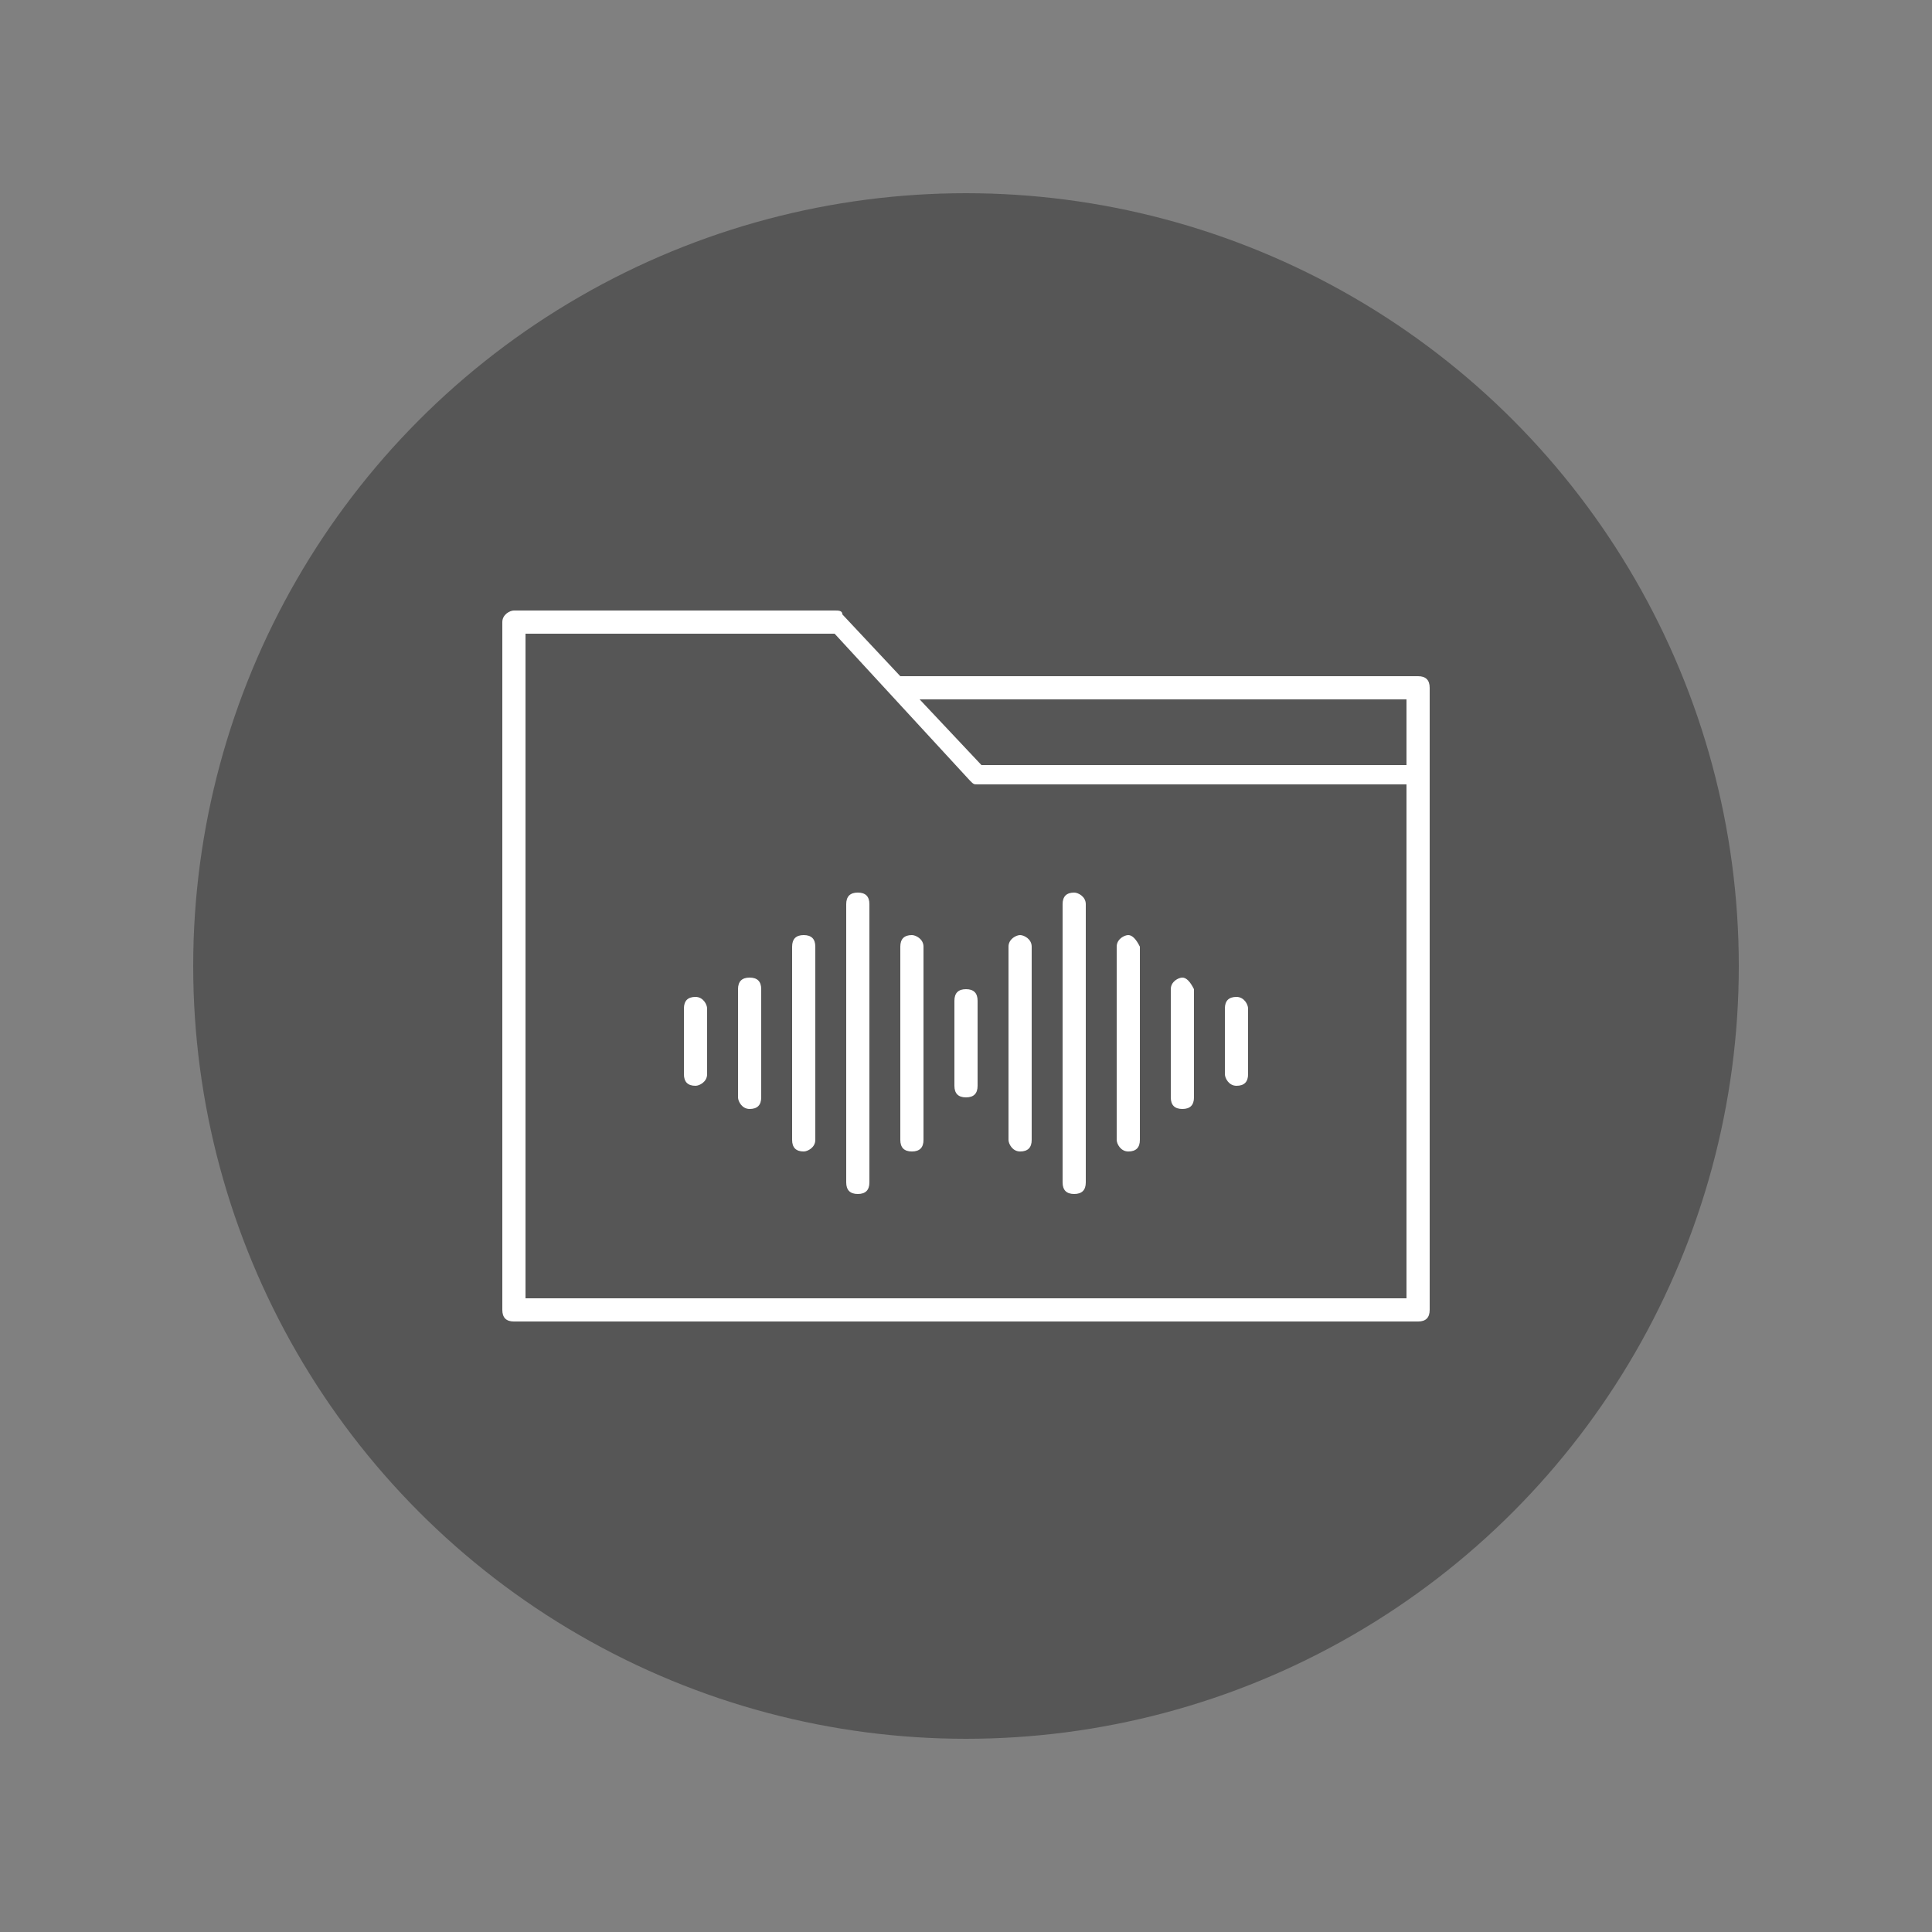
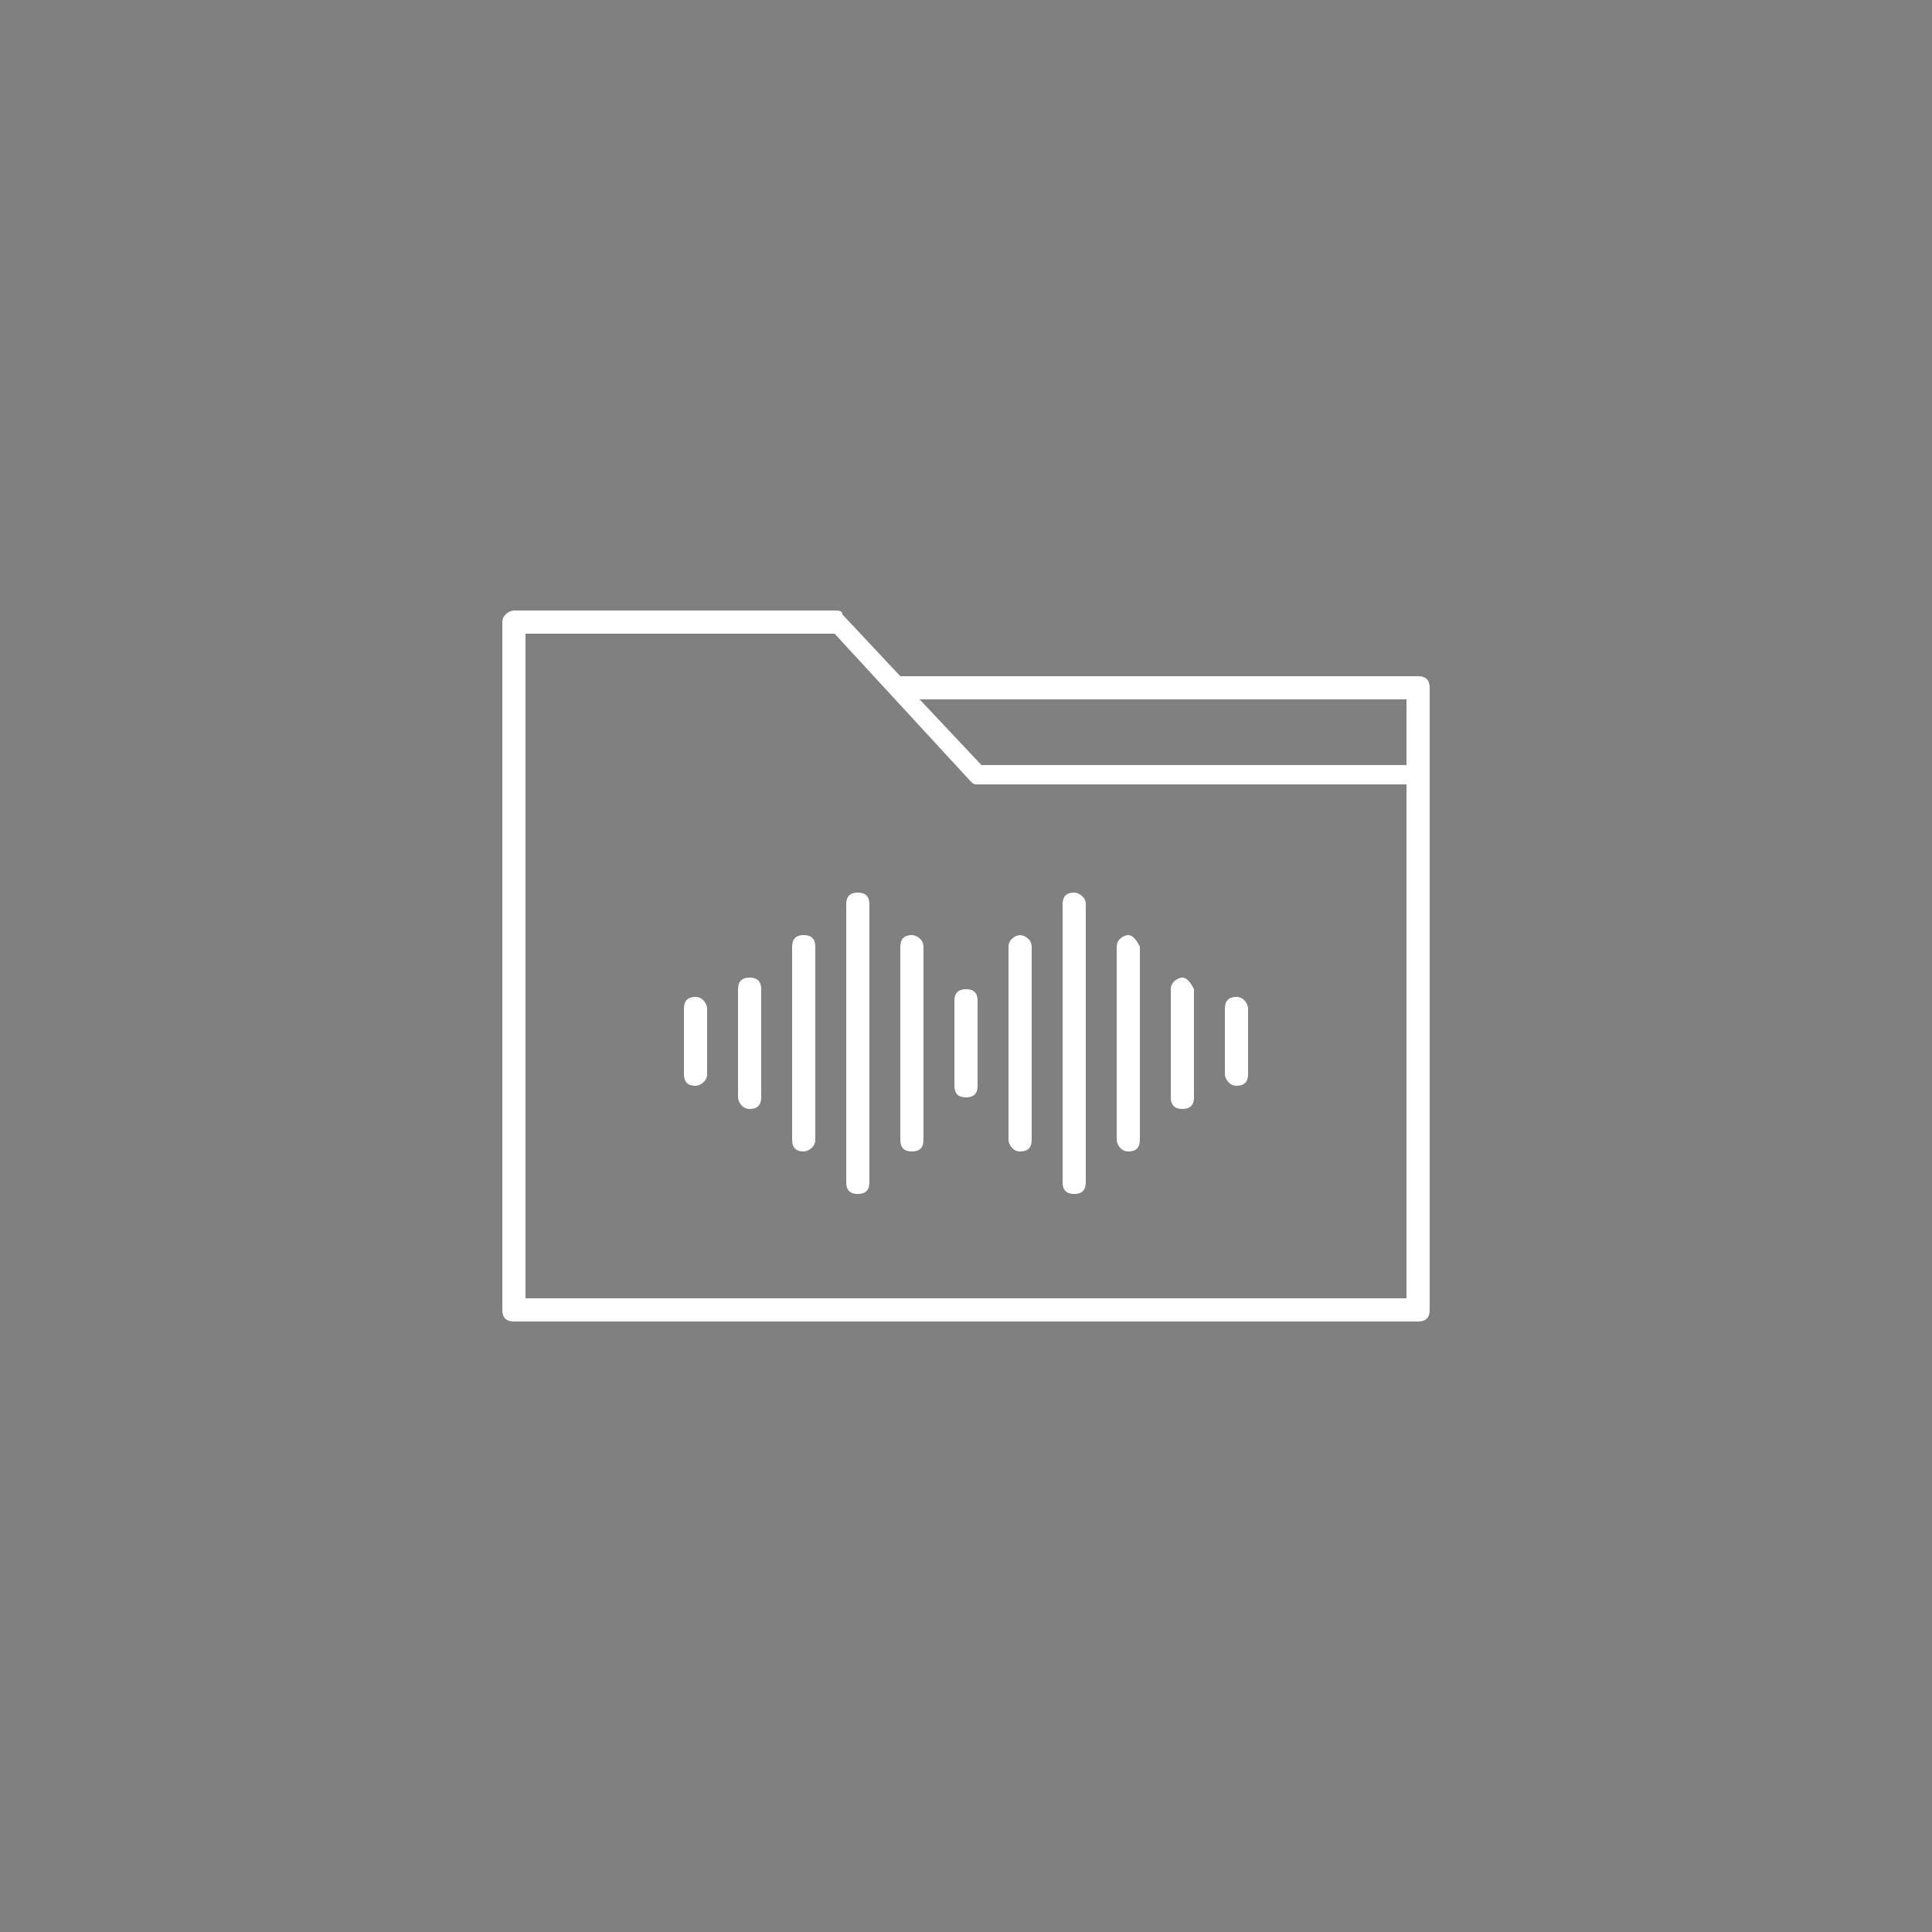
<svg xmlns="http://www.w3.org/2000/svg" version="1.1" id="Ebene_1" x="0px" y="0px" viewBox="0 0 50 50" style="enable-background:new 0 0 50 50;" xml:space="preserve">
  <rect x="0" y="0" width="50" height="50" fill="#808080" stroke="none" />
  <style type="text/css">
	.st0{fill:#565656;}
	.st1{fill:#FFFFFF;}
</style>
  <title>2018-08-07 Icons Kategorien</title>
-   <circle class="st0" cx="25" cy="25" r="20" />
  <path class="st1" d="M13.3,15.8c-0.1,0-0.3,0.1-0.3,0.3c0,0,0,0,0,0v17.8c0,0.2,0.1,0.3,0.3,0.3h23.4c0.2,0,0.3-0.1,0.3-0.3V17.8  c0-0.2-0.1-0.3-0.3-0.3H23.3l-1.5-1.6c0-0.1-0.1-0.1-0.2-0.1H13.3z M13.6,16.4h8l3.5,3.8c0.1,0.1,0.1,0.1,0.2,0.1h11.1v13.3H13.6  L13.6,16.4z M23.8,18.1h12.6v1.7h-11L23.8,18.1z M22.2,23.1c-0.2,0-0.3,0.1-0.3,0.3v7.2c0,0.2,0.1,0.3,0.3,0.3  c0.2,0,0.3-0.1,0.3-0.3v-7.2C22.5,23.2,22.4,23.1,22.2,23.1z M27.8,23.1c-0.2,0-0.3,0.1-0.3,0.3v7.2c0,0.2,0.1,0.3,0.3,0.3  c0.2,0,0.3-0.1,0.3-0.3v-7.2C28.1,23.2,27.9,23.1,27.8,23.1z M20.8,24.2c-0.2,0-0.3,0.1-0.3,0.3v5c0,0.2,0.1,0.3,0.3,0.3  c0,0,0,0,0,0c0.1,0,0.3-0.1,0.3-0.3c0,0,0,0,0,0v-5C21.1,24.3,21,24.2,20.8,24.2L20.8,24.2z M23.6,24.2c-0.2,0-0.3,0.1-0.3,0.3v5  c0,0.2,0.1,0.3,0.3,0.3c0.2,0,0.3-0.1,0.3-0.3v-5C23.9,24.3,23.7,24.2,23.6,24.2L23.6,24.2z M26.4,24.2c-0.1,0-0.3,0.1-0.3,0.3  c0,0,0,0,0,0v5c0,0.1,0.1,0.3,0.3,0.3c0,0,0,0,0,0c0.2,0,0.3-0.1,0.3-0.3c0,0,0,0,0,0v-5C26.7,24.3,26.5,24.2,26.4,24.2L26.4,24.2z   M29.2,24.2c-0.1,0-0.3,0.1-0.3,0.3c0,0,0,0,0,0v5c0,0.1,0.1,0.3,0.3,0.3c0,0,0,0,0,0c0.2,0,0.3-0.1,0.3-0.3c0,0,0,0,0,0v-5  C29.4,24.3,29.3,24.2,29.2,24.2L29.2,24.2z M19.4,25.3c-0.2,0-0.3,0.1-0.3,0.3c0,0,0,0,0,0v2.8c0,0.1,0.1,0.3,0.3,0.3c0,0,0,0,0,0  c0.2,0,0.3-0.1,0.3-0.3c0,0,0,0,0,0v-2.8C19.7,25.4,19.6,25.3,19.4,25.3L19.4,25.3z M30.6,25.3c-0.1,0-0.3,0.1-0.3,0.3c0,0,0,0,0,0  v2.8c0,0.2,0.1,0.3,0.3,0.3s0.3-0.1,0.3-0.3c0,0,0,0,0,0v-2.8C30.8,25.4,30.7,25.3,30.6,25.3C30.6,25.3,30.6,25.3,30.6,25.3  L30.6,25.3z M25,25.6c-0.2,0-0.3,0.1-0.3,0.3v2.2c0,0.2,0.1,0.3,0.3,0.3c0.2,0,0.3-0.1,0.3-0.3v-2.2C25.3,25.7,25.2,25.6,25,25.6z   M18,25.8c-0.2,0-0.3,0.1-0.3,0.3v1.7c0,0.2,0.1,0.3,0.3,0.3c0.1,0,0.3-0.1,0.3-0.3c0,0,0,0,0,0v-1.7C18.3,26,18.2,25.8,18,25.8  C18,25.8,18,25.8,18,25.8z M32,25.8c-0.2,0-0.3,0.1-0.3,0.3c0,0,0,0,0,0v1.7c0,0.1,0.1,0.3,0.3,0.3c0,0,0,0,0,0  c0.2,0,0.3-0.1,0.3-0.3v-1.7C32.3,26,32.2,25.8,32,25.8z" />
</svg>